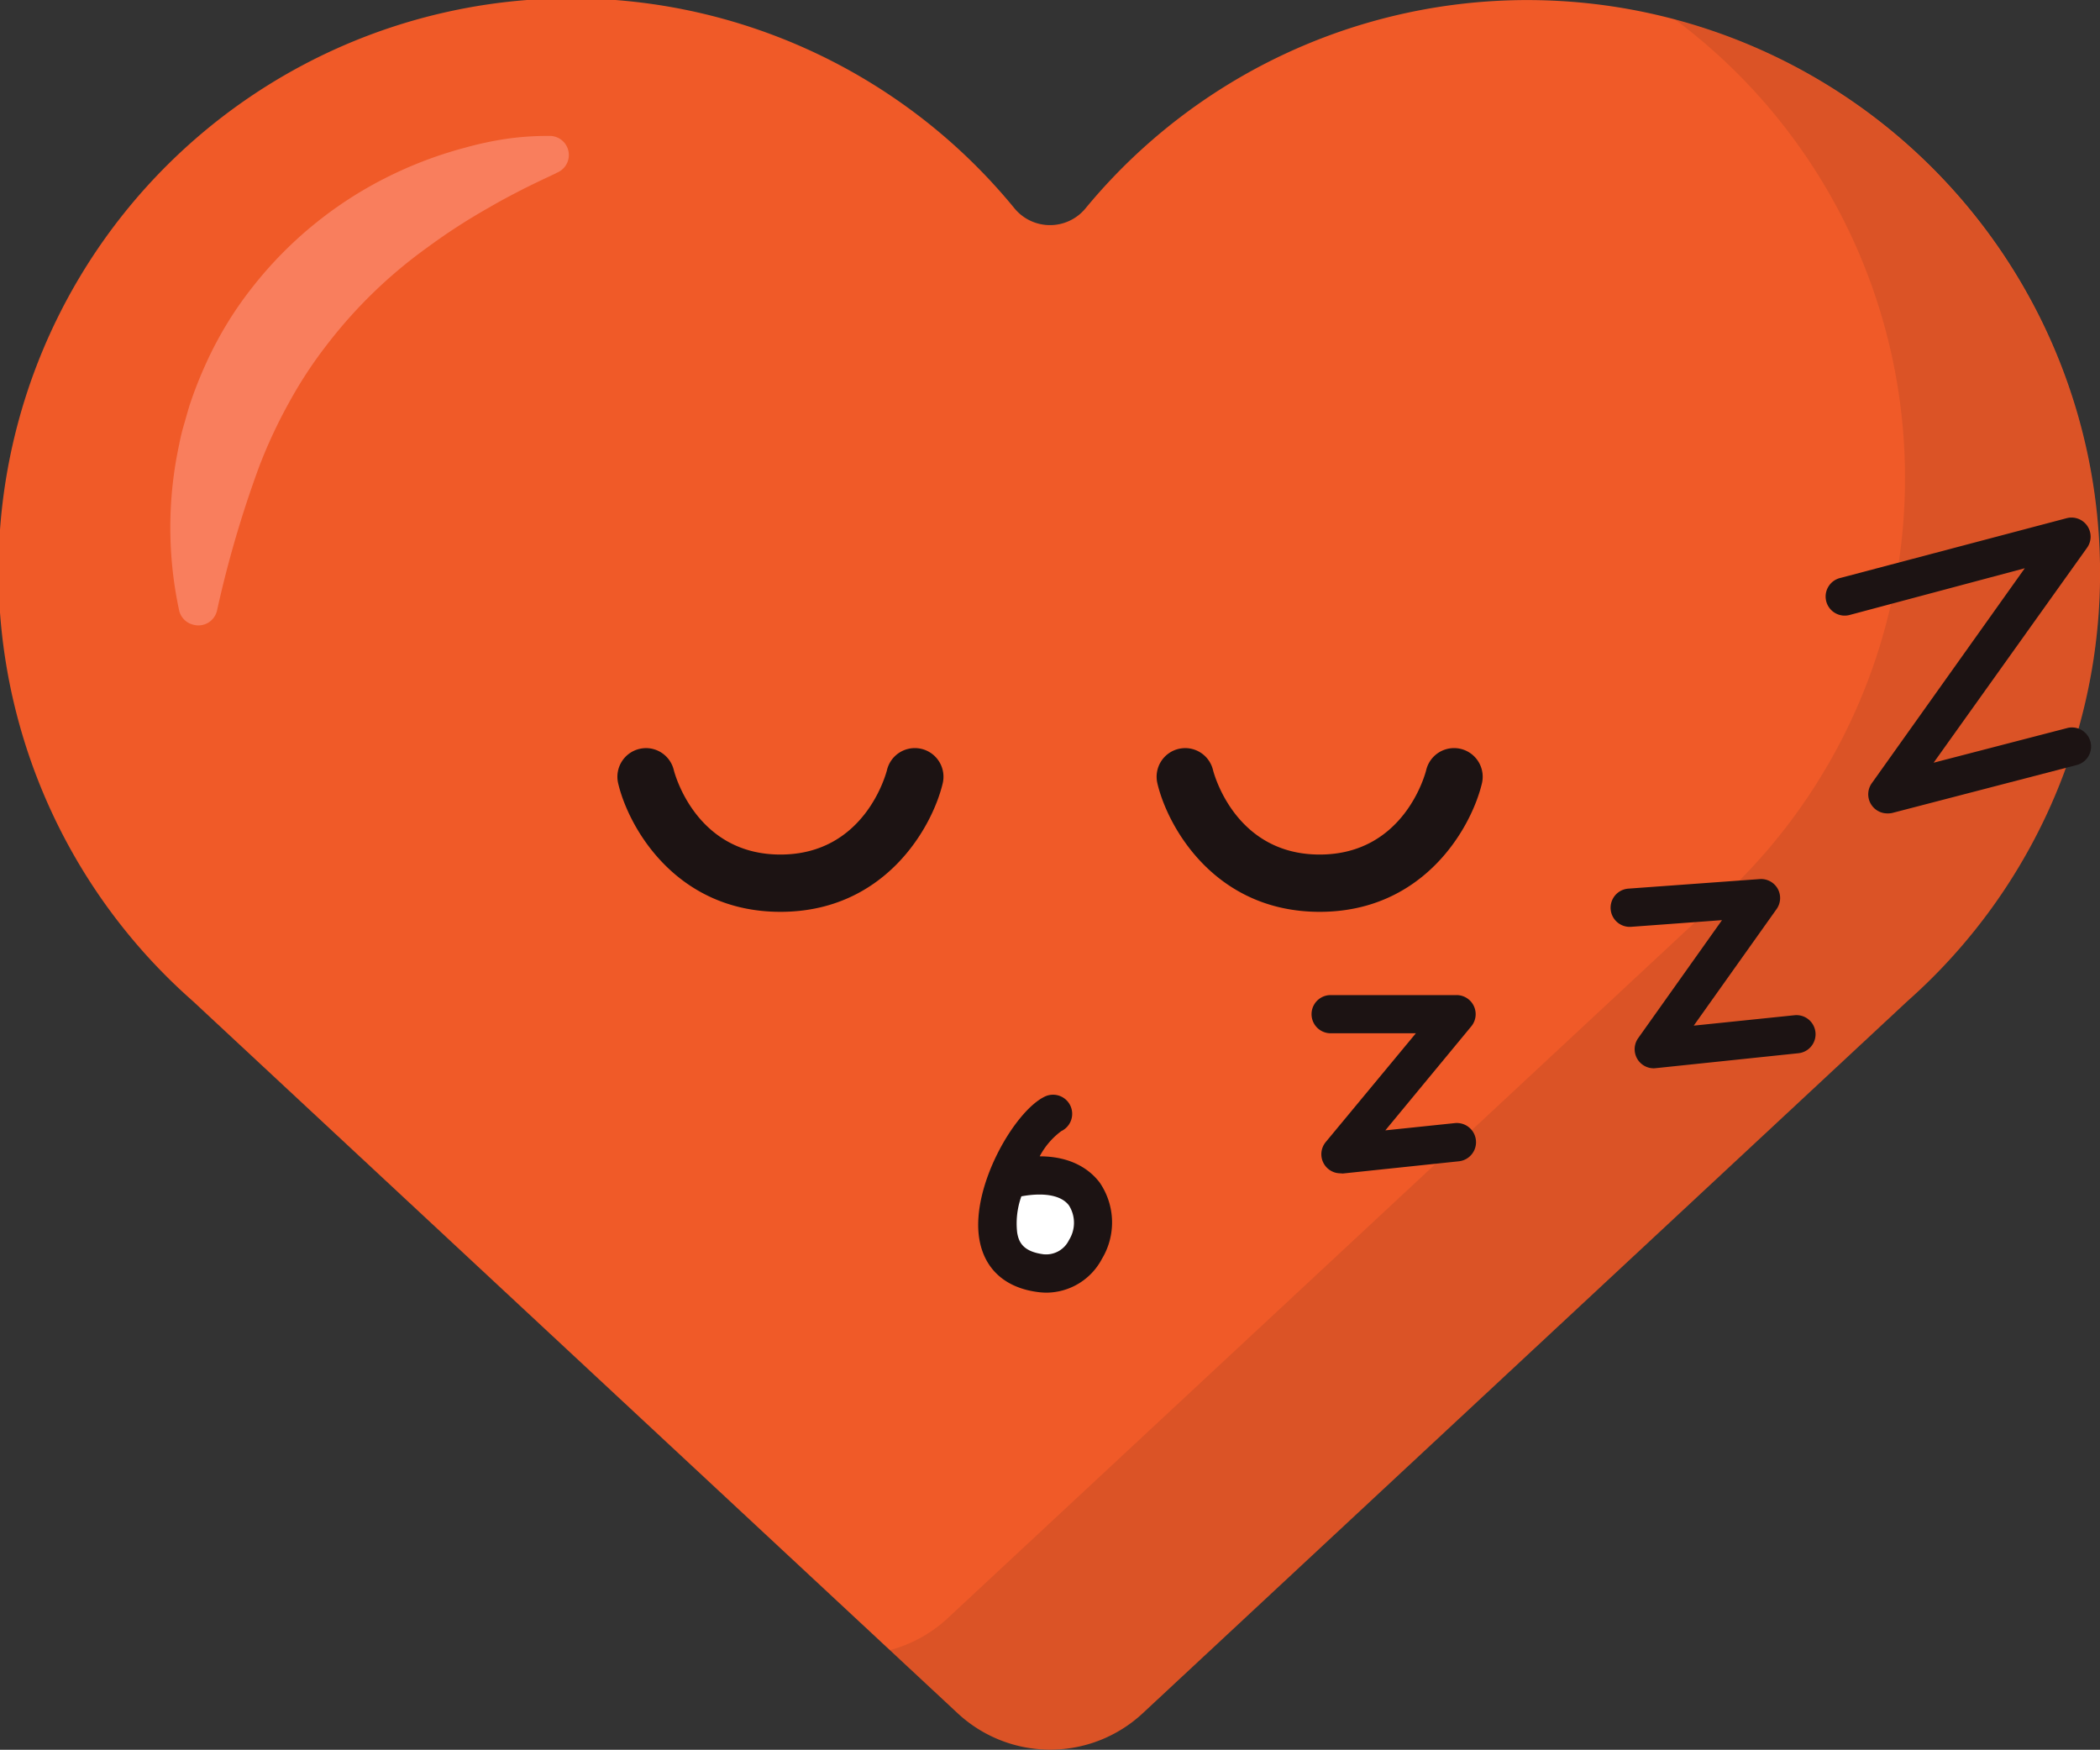
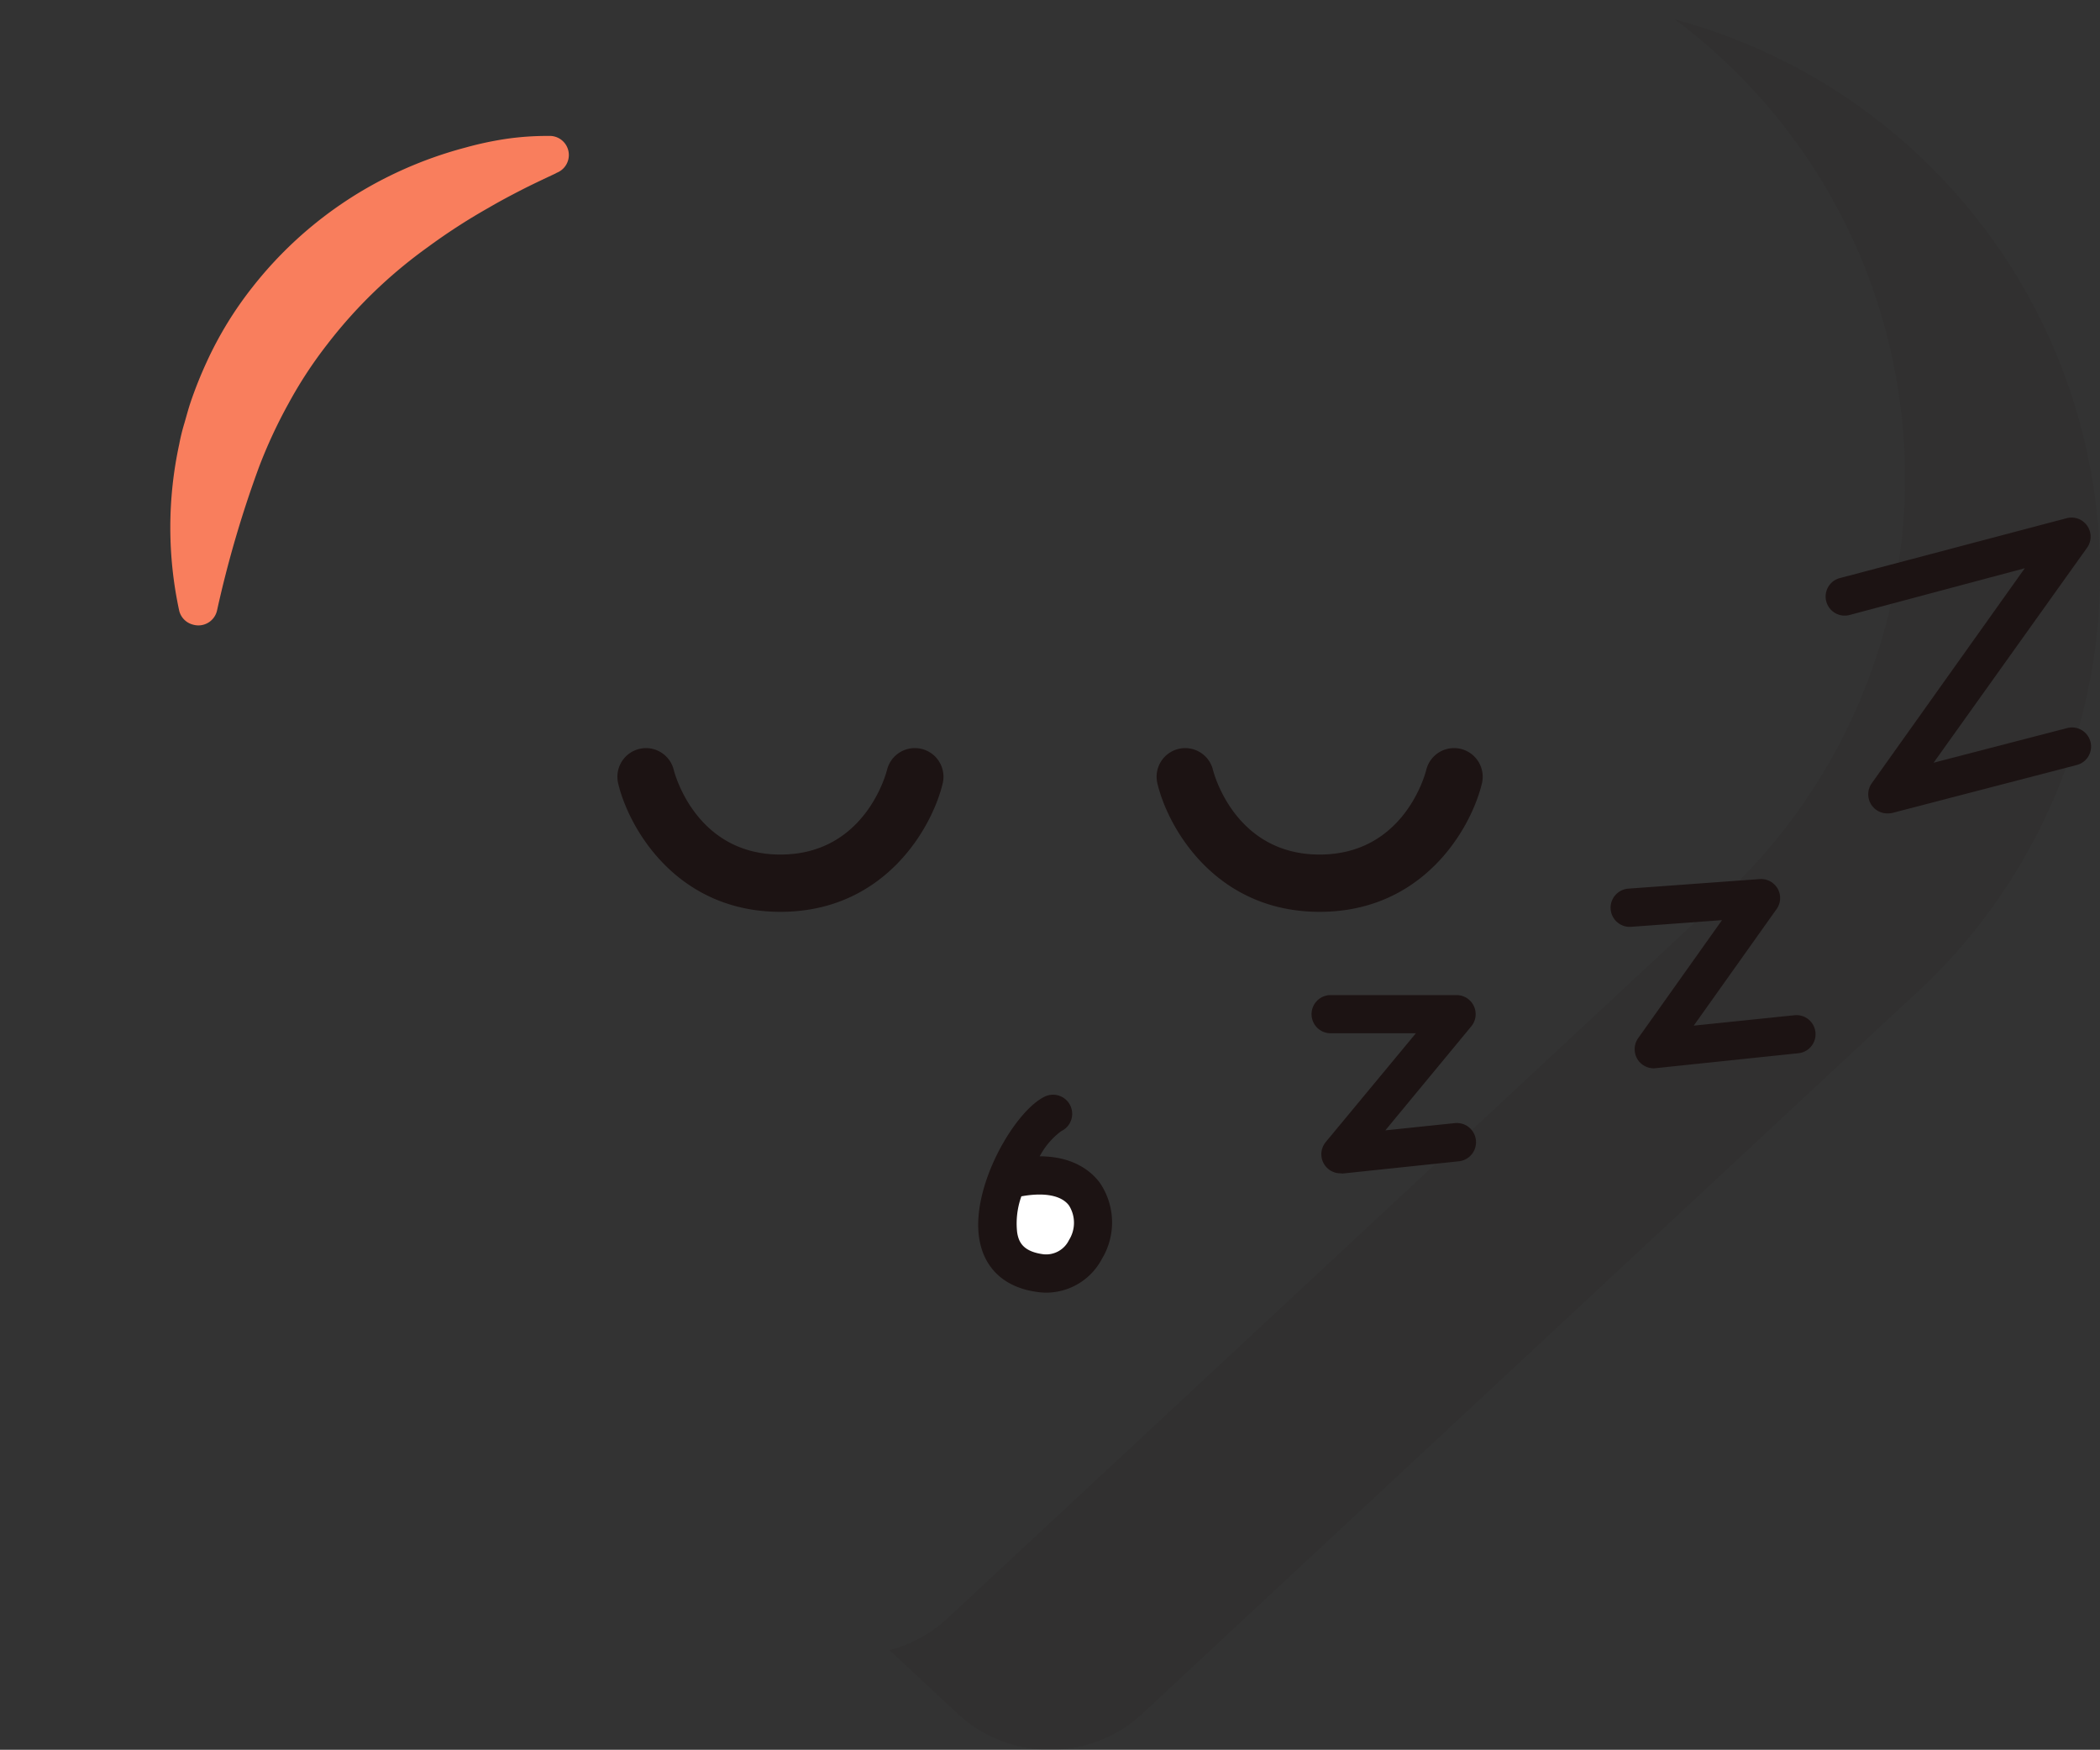
<svg xmlns="http://www.w3.org/2000/svg" viewBox="0 0 220 183.28">
  <rect x="0" y="0" width="220" height="183.28" fill="#333333" stroke="none" />
  <defs>
    <style>.cls-1{fill:#f05a28;}.cls-2{fill:#f97e5d;}.cls-3{fill:#1c1313;}.cls-4{fill:#fff;}.cls-5{opacity:0.1;}</style>
  </defs>
  <title>Ресурс 7</title>
  <g id="Слой_2" data-name="Слой 2">
    <g id="Layer_1" data-name="Layer 1">
-       <path class="cls-1" d="M219.85,55.71A60,60,0,0,0,113.7,21.85a4.82,4.82,0,0,1-7.4,0,60,60,0,1,0-86.11,83h0l80.13,74.6a14.23,14.23,0,0,0,19.4,0l80.12-74.6h0A59.87,59.87,0,0,0,219.85,55.71Z" />
      <path class="cls-2" d="M58.16,18.19c-1.1.52-2.35,1.1-3.5,1.69s-2.32,1.21-3.43,1.86a63,63,0,0,0-6.42,4.15A50,50,0,0,0,34.25,36.11a45,45,0,0,0-4,6.11,52,52,0,0,0-3.12,6.71,115.76,115.76,0,0,0-4.39,15v0a2,2,0,0,1-2.47,1.51A2,2,0,0,1,18.78,64a41.25,41.25,0,0,1,0-17.49,20.58,20.58,0,0,1,.54-2.19c.21-.72.4-1.45.64-2.17a43.85,43.85,0,0,1,1.69-4.23,38.47,38.47,0,0,1,4.78-7.82,41.55,41.55,0,0,1,14-11.48,42.61,42.61,0,0,1,8.32-3.16A35.33,35.33,0,0,1,53,14.55a29.55,29.55,0,0,1,4.48-.31,2,2,0,0,1,.84,3.86Z" />
      <path class="cls-3" d="M124.16,78.36a3,3,0,0,1,2.92,2.31c.09.34,2.31,8.84,11.17,8.84s11.07-8.48,11.16-8.84a3,3,0,0,1,5.84,1.38c-1.11,4.66-6.09,13.46-17,13.46s-15.9-8.8-17-13.46a3,3,0,0,1,2.23-3.61A3.32,3.32,0,0,1,124.16,78.36Z" />
      <path class="cls-3" d="M67.67,78.36a3,3,0,0,1,2.92,2.31c.09.34,2.31,8.84,11.17,8.84S92.83,81,92.92,80.67a3,3,0,0,1,5.84,1.38c-1.11,4.66-6.09,13.46-17,13.46s-15.9-8.8-17-13.46A3,3,0,0,1,67,78.44,3.25,3.25,0,0,1,67.67,78.36Z" />
      <path class="cls-4" d="M110.32,116.67c-3.33,1.58-10.6,15.57-1.25,16.69,6.71.81,9-12.9-3.59-9.78C99.7,125,110.32,116.67,110.32,116.67Z" />
      <path class="cls-3" d="M109.65,135.4a7.67,7.67,0,0,1-.82-.05c-3.5-.42-5.72-2.41-6.24-5.6-.89-5.46,3.7-13.38,6.87-14.89a2,2,0,1,1,1.72,3.62,7.84,7.84,0,0,0-2.26,2.64c3.58,0,5.42,1.61,6.28,2.74a7.38,7.38,0,0,1,.24,8A6.62,6.62,0,0,1,109.65,135.4ZM107,125.31a8.44,8.44,0,0,0-.44,3.79c.16,1,.61,2,2.77,2.28a2.66,2.66,0,0,0,2.66-1.49,3.4,3.4,0,0,0,0-3.62C111.21,125.21,109.4,124.87,107,125.31Z" />
      <path class="cls-3" d="M140.43,122.9a2,2,0,0,1-1.54-3.28l9.44-11.39H139.4a2,2,0,0,1,0-4h13.19a2,2,0,0,1,1.54,3.28l-9,10.89,7.28-.76a2,2,0,1,1,.42,4l-12.16,1.28Z" />
      <path class="cls-3" d="M173.25,111.9a2,2,0,0,1-1.63-3.16l8.78-12.36-9.52.7a2,2,0,0,1-.29-4l13.75-1a2,2,0,0,1,1.89,1,2,2,0,0,1-.11,2.14l-8.68,12.21L188,106.34a2,2,0,0,1,2.19,1.78,2,2,0,0,1-1.78,2.2l-15,1.57Z" />
      <path class="cls-3" d="M197.75,85.2A2,2,0,0,1,196.12,82l16-22.48L193.83,64.4a2,2,0,1,1-1-3.87l23.67-6.25a2,2,0,0,1,2.14,3.1L202.57,79.89l13.92-3.61a2,2,0,1,1,1,3.87l-19.24,5A2.07,2.07,0,0,1,197.75,85.2Z" />
      <g class="cls-5">
        <path class="cls-3" d="M219.85,55.71A60.18,60.18,0,0,0,175.49,2.05a59.91,59.91,0,0,1,3.89,92.87h0L99.27,169.51a14.28,14.28,0,0,1-6.08,3.34l7.11,6.62a14.23,14.23,0,0,0,19.4,0l80.12-74.6h0A59.87,59.87,0,0,0,219.85,55.71Z" />
      </g>
    </g>
  </g>
</svg>